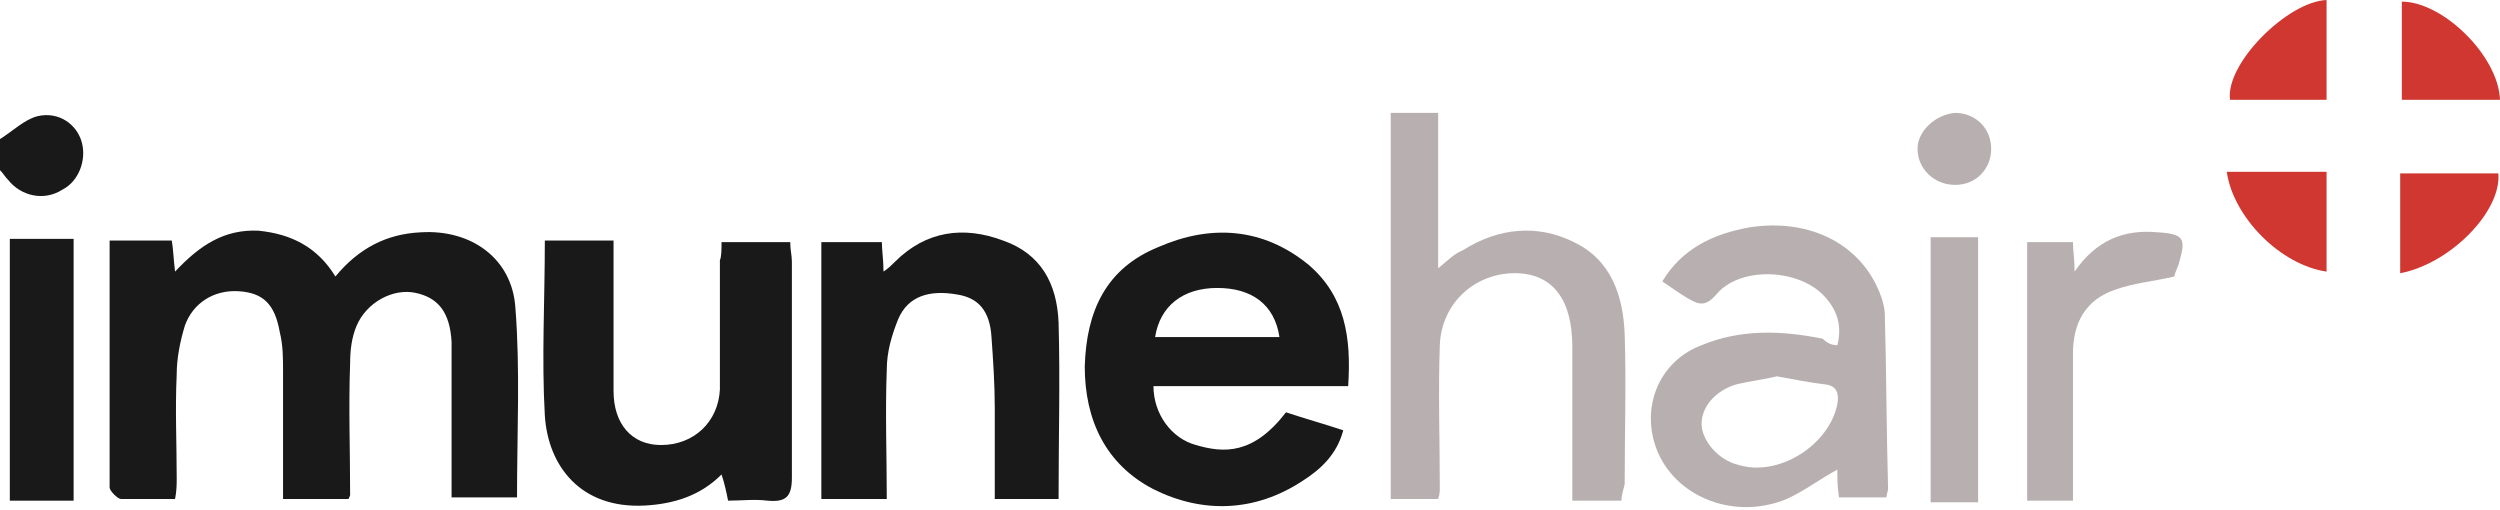
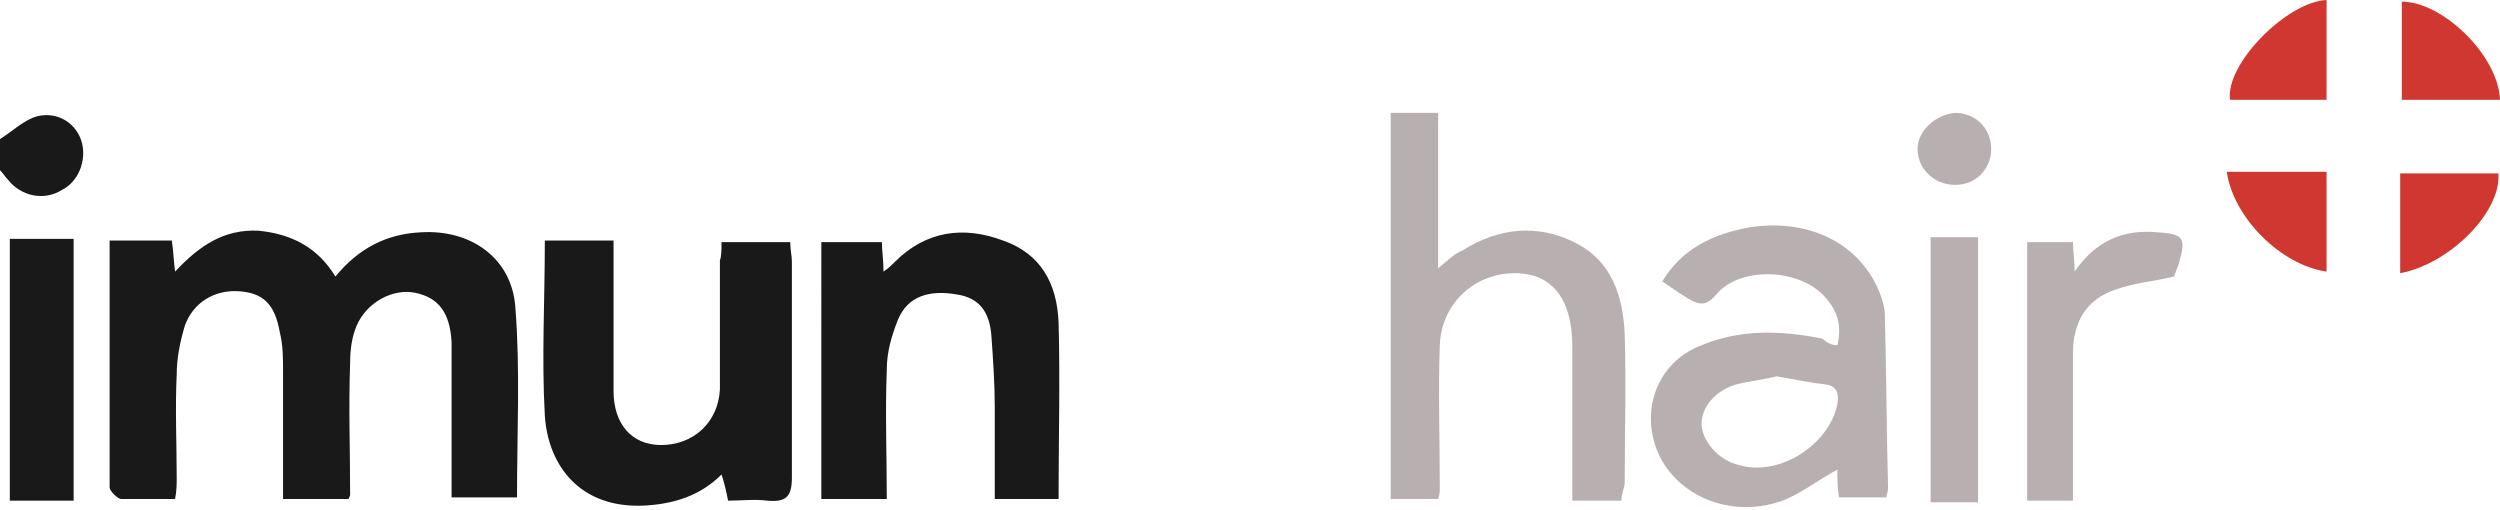
<svg xmlns="http://www.w3.org/2000/svg" version="1.1" id="Camada_2" x="0px" y="0px" viewBox="0 0 152.8 31.2" style="enable-background:new 0 0 152.8 31.2;" xml:space="preserve">
  <style type="text/css">
	.st0{fill:#191919;}
	.st1{fill:#B8AFB0;}
	.st2{fill:#D03730;}
</style>
  <g id="Camada_1-2">
    <g>
      <path class="st0" d="M0,8.5C0.8,8,1.5,7.3,2.3,7.1C3.6,6.8,4.7,7.6,5,8.7c0.3,1.1-0.2,2.4-1.2,2.9C2.7,12.3,1.3,12,0.5,11    c-0.2-0.2-0.3-0.4-0.5-0.6C0,9.8,0,9.1,0,8.5z" />
      <path class="st0" d="M20.5,16.9c1.4-1.7,3.1-2.6,5.2-2.7c3.1-0.2,5.6,1.6,5.8,4.6c0.3,3.8,0.1,7.7,0.1,11.6h-4c0-1.9,0-3.8,0-5.6    c0-1.3,0-2.6,0-3.9c-0.1-1.8-0.8-2.7-2.2-3c-1.4-0.3-3,0.6-3.6,2c-0.3,0.7-0.4,1.5-0.4,2.3c-0.1,2.7,0,5.3,0,8    c0,0.1,0,0.1-0.1,0.3h-4c0-2.6,0-5.2,0-7.8c0-0.8,0-1.6-0.2-2.4c-0.3-1.7-1-2.4-2.5-2.5c-1.5-0.1-2.8,0.7-3.3,2.1    c-0.3,1-0.5,2-0.5,3c-0.1,2.1,0,4.2,0,6.3c0,0.4,0,0.8-0.1,1.3c-1.1,0-2.2,0-3.3,0c-0.2,0-0.7-0.5-0.7-0.7c0-5,0-10,0-15.1h3.8    c0.1,0.6,0.1,1.1,0.2,1.9c1.5-1.6,3-2.6,5.1-2.5C17.8,14.3,19.4,15.1,20.5,16.9L20.5,16.9z" />
-       <path class="st0" d="M78.6,25.2c1.2,0.4,2.3,0.7,3.5,1.1c-0.4,1.5-1.4,2.4-2.5,3.1c-2.9,1.9-6.1,2-9.1,0.5    c-2.9-1.5-4.2-4.2-4.2-7.5c0.1-3.4,1.3-6,4.5-7.3c3.2-1.4,6.4-1.2,9.2,1.1c2.2,1.9,2.6,4.4,2.4,7.4H70.5c0,1.7,1.1,3.2,2.6,3.6    C74.8,27.7,76.6,27.8,78.6,25.2L78.6,25.2z M78.2,20.6c-0.3-2-1.7-3-3.8-3c-2.1,0-3.5,1.1-3.8,3H78.2z" />
      <path class="st0" d="M44.1,14.8h4.2c0,0.5,0.1,0.8,0.1,1.2c0,4.4,0,8.8,0,13.2c0,1.2-0.4,1.5-1.5,1.4c-0.8-0.1-1.6,0-2.4,0    c-0.1-0.5-0.2-1-0.4-1.6c-1.3,1.3-2.9,1.8-4.7,1.9c-3.9,0.2-5.9-2.4-6.1-5.5c-0.2-3.5,0-7,0-10.7h4.2c0,0.4,0,0.8,0,1.2    c0,2.7,0,5.3,0,8c0,2,1.1,3.3,2.9,3.3c2,0,3.5-1.4,3.6-3.4c0-2.6,0-5.2,0-7.9C44.1,15.7,44.1,15.2,44.1,14.8L44.1,14.8z" />
      <path class="st0" d="M64.7,30.5h-3.9c0-1.9,0-3.8,0-5.6c0-1.4-0.1-2.9-0.2-4.3c-0.1-1.6-0.8-2.4-2.1-2.6c-1.7-0.3-3,0.1-3.6,1.5    c-0.4,1-0.7,2-0.7,3.1c-0.1,2.6,0,5.2,0,7.9h-4V14.8h3.7c0,0.5,0.1,1.1,0.1,1.8c0.3-0.2,0.5-0.4,0.7-0.6c1.9-1.9,4.2-2.2,6.6-1.3    c2.3,0.8,3.3,2.6,3.4,5C64.8,23.2,64.7,26.8,64.7,30.5L64.7,30.5z" />
      <path class="st1" d="M99.1,30.6h-3c0-0.9,0-1.7,0-2.5c0-2.3,0-4.6,0-6.9c0-2.9-1.2-4.4-3.3-4.5c-2.6-0.1-4.7,1.8-4.8,4.4    c-0.1,2.9,0,5.8,0,8.7c0,0.2,0,0.4-0.1,0.7h-2.9V6.9h2.9v9.5c0.6-0.5,1-0.9,1.5-1.1c2.2-1.4,4.6-1.6,6.8-0.5    c2.3,1.1,3,3.3,3.1,5.6c0.1,3,0,6.1,0,9.2C99.2,30,99.1,30.3,99.1,30.6L99.1,30.6z" />
      <path class="st1" d="M112.3,21.1c0.3-1.2,0-2.2-0.9-3.1c-1.6-1.6-5.1-1.7-6.5,0c-0.7,0.8-1.1,0.6-1.8,0.2c-0.5-0.3-0.9-0.6-1.5-1    c1.2-2,3.1-2.9,5.3-3.3c3.8-0.6,7,1.1,8.1,4.3c0.1,0.3,0.2,0.7,0.2,1c0.1,3.6,0.1,7.1,0.2,10.7c0,0.1-0.1,0.3-0.1,0.5h-2.9    c-0.1-0.6-0.1-1.1-0.1-1.7c-1.1,0.6-2,1.3-3.1,1.8c-3.4,1.4-7.2-0.3-8.1-3.5c-0.7-2.5,0.5-5,2.9-5.9c2.4-1,4.9-0.9,7.4-0.4    C111.7,21,112,21.1,112.3,21.1L112.3,21.1z M108.6,23c-0.8,0.2-1.7,0.3-2.5,0.5c-1.3,0.4-2.1,1.4-2.1,2.4c0,1,1,2.2,2.2,2.5    c2.5,0.8,5.6-1.2,6.1-3.7c0.1-0.6,0-1.1-0.7-1.2C110.7,23.4,109.7,23.2,108.6,23L108.6,23z" />
      <path class="st1" d="M123.9,30.6V14.8h2.8c0,0.5,0.1,1.1,0.1,1.8c1.3-1.9,3-2.6,5.1-2.4c1.6,0.1,1.7,0.4,1.3,1.8    c-0.1,0.4-0.3,0.7-0.3,0.9c-1.3,0.3-2.5,0.4-3.6,0.8c-1.8,0.6-2.6,2-2.6,3.9c0,3,0,5.9,0,9L123.9,30.6L123.9,30.6z" />
      <path class="st0" d="M0.6,14.6h3.9v16H0.6C0.6,30.6,0.6,14.6,0.6,14.6z" />
      <path class="st1" d="M118,14.5h2.9v16.2H118V14.5z" />
      <path class="st2" d="M136.1,10.5h6.1v6.1C139.4,16.2,136.5,13.3,136.1,10.5z" />
      <path class="st2" d="M146.7,16.7v-6.1h6C152.9,12.9,149.8,16.1,146.7,16.7z" />
      <path class="st2" d="M142.2,6.1h-5.9c-0.3-2.2,3.5-6,5.9-6.1V6.1z" />
      <path class="st2" d="M152.8,6.1h-6v-6C149.3,0.1,152.7,3.4,152.8,6.1L152.8,6.1z" />
      <path class="st1" d="M119.5,6.9c1.2,0,2.2,0.9,2.2,2.2c0,1.2-0.9,2.2-2.2,2.2c-1.3,0-2.3-1-2.3-2.2C117.2,8,118.3,7,119.5,6.9    L119.5,6.9z" />
    </g>
  </g>
</svg>